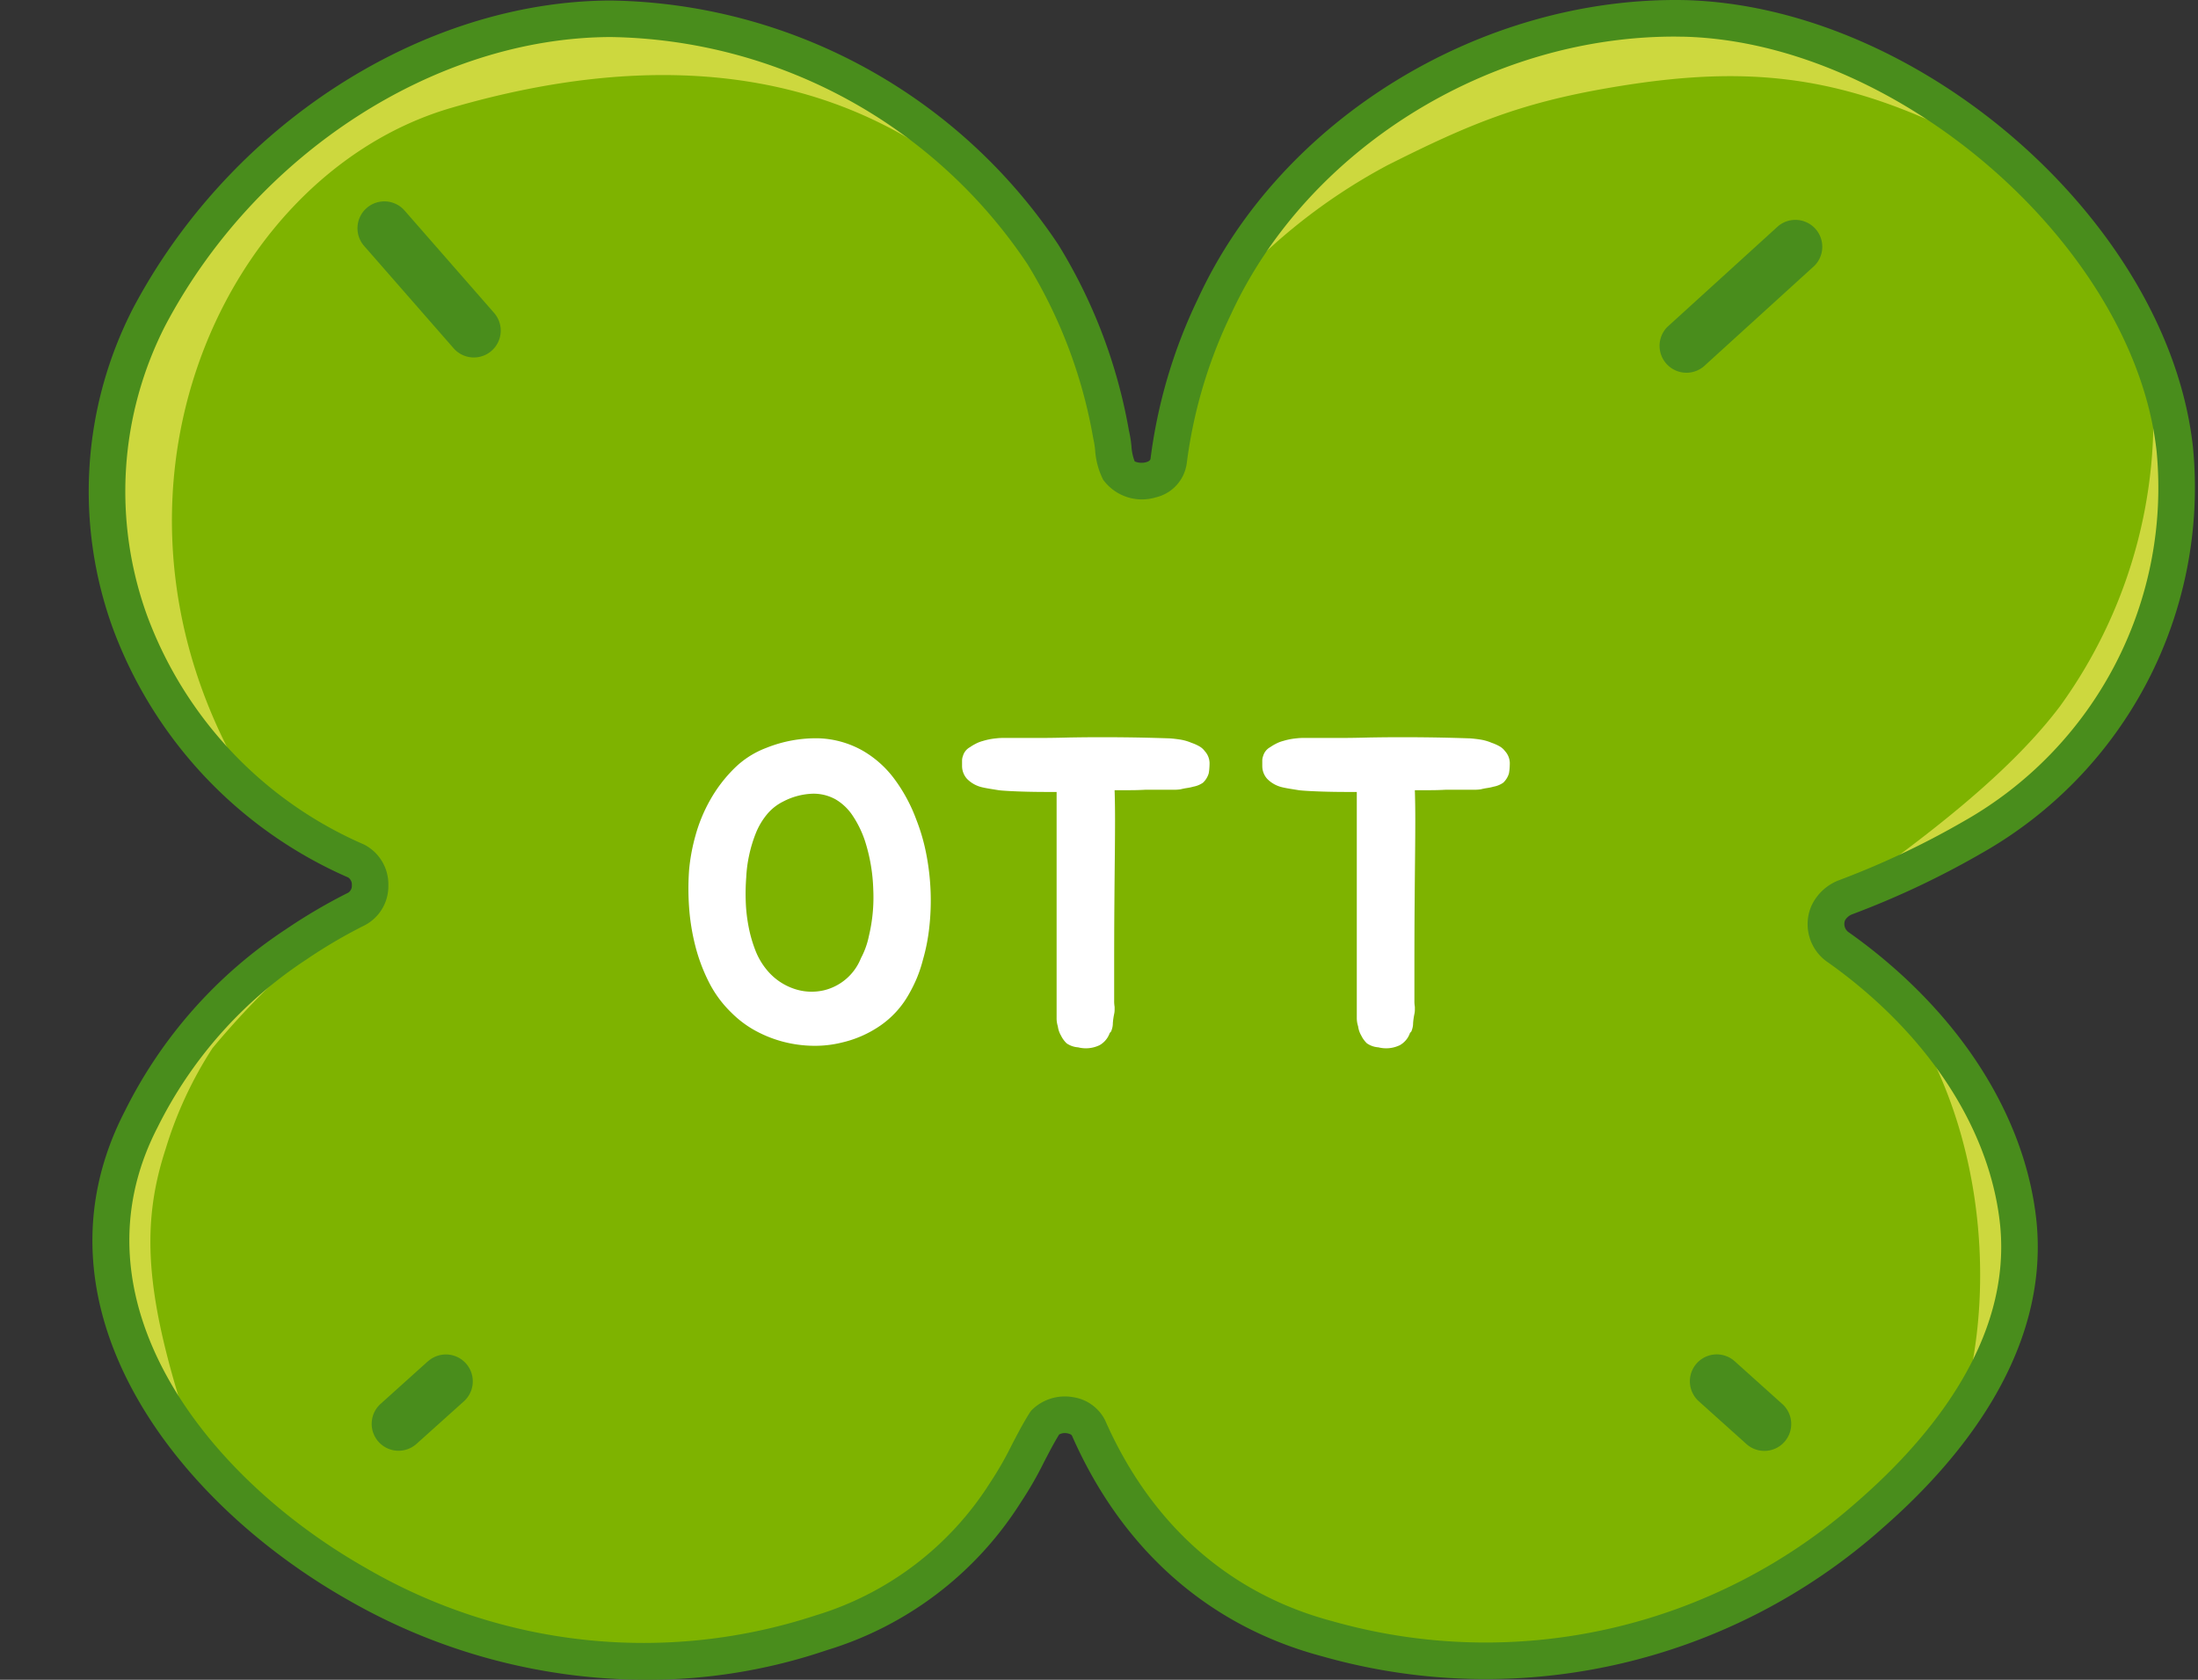
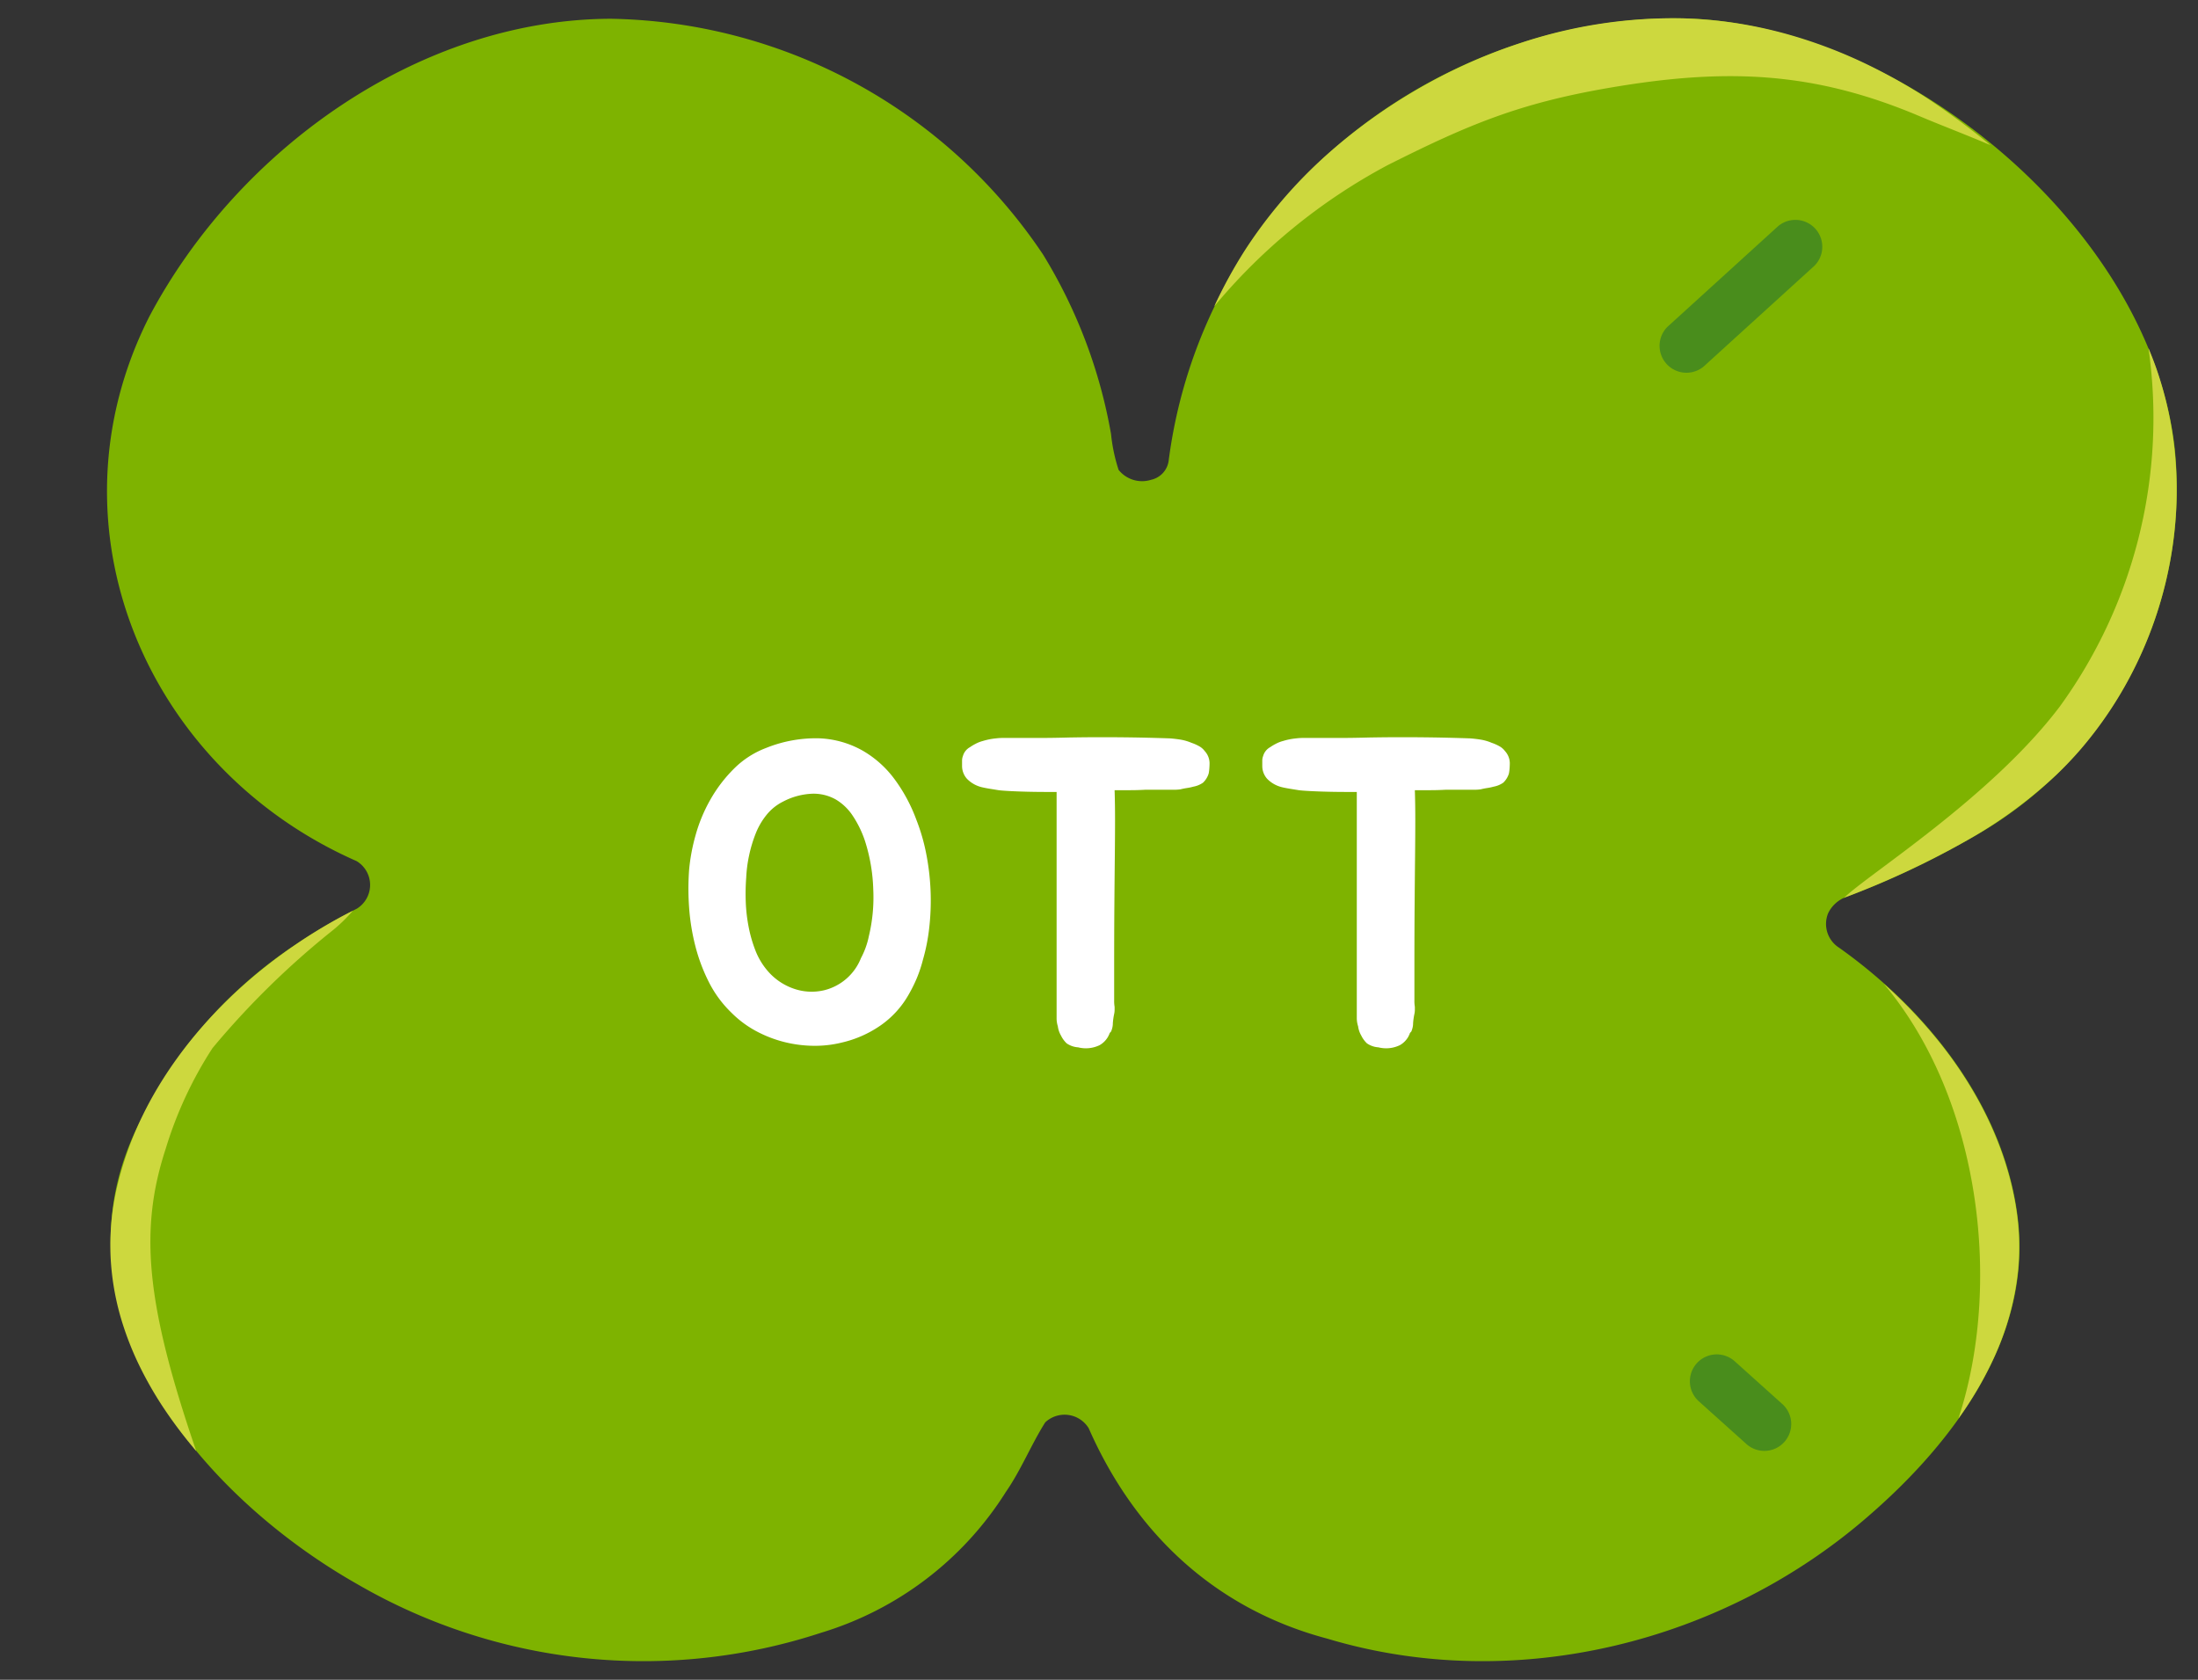
<svg xmlns="http://www.w3.org/2000/svg" width="140" height="107" viewBox="0 0 140 107">
  <rect x="0" y="0" width="140" height="107" fill="#333333" stroke="none" />
  <defs>
    <clipPath id="a">
      <path data-name="長方形 128" fill="none" d="M0 0h134.183v107H0z" />
    </clipPath>
  </defs>
  <g data-name="グループ 360">
    <path data-name="長方形 129" fill="none" d="M0 0h140v107H0z" />
    <g data-name="グループ 365">
      <g data-name="グループ 358" transform="translate(5.652)" clip-path="url(#a)">
        <path data-name="パス 2032" d="M132.872 28.612c-1.543-14.085-17.339-27.078-31.23-27.441C89.344.914 76.891 8.287 71.708 19.515a32.059 32.059 0 0 0-2.927 9.864 1.439 1.439 0 0 1-1.109 1.182 1.913 1.913 0 0 1-2.076-.631 10.892 10.892 0 0 1-.482-2.286 32.582 32.582 0 0 0-4.329-11.429 33.8 33.8 0 0 0-27.54-15.02C20.994 1.24 9.464 9.571 3.856 20.171c-6.753 13.343-.232 28.772 13.205 34.681a1.772 1.772 0 0 1 0 3.039 33.834 33.834 0 0 0-3.856 2.261 28.569 28.569 0 0 0-9.874 11.161c-6.2 11.995 3.624 23.849 13.781 29.6a36.3 36.3 0 0 0 29.538 3.093 21.126 21.126 0 0 0 11.764-8.966c.976-1.41 1.613-3.019 2.509-4.435a1.8 1.8 0 0 1 2.771.378c2.945 6.689 8.061 11.507 15.2 13.4 11.93 3.581 25.271.273 34.6-7.929 5.3-4.62 10.127-11.1 9.417-18.487-.6-6-4.117-11.366-8.549-15.31a32.951 32.951 0 0 0-2.881-2.293 1.793 1.793 0 0 1-.691-2.19 2.06 2.06 0 0 1 1.111-1.025 54.8 54.8 0 0 0 8.1-3.825 25.434 25.434 0 0 0 12.871-24.712" fill="#7eb300" />
        <path data-name="パス 2033" d="M119.094 90.354a23.326 23.326 0 0 0 2.33-4.028 17.913 17.913 0 0 0 1.264-4.03q.128-.7.2-1.409a15.632 15.632 0 0 0 0-2.908 16.366 16.366 0 0 0-.209-1.5q-.116-.621-.271-1.23a20.787 20.787 0 0 0-.761-2.388 22.772 22.772 0 0 0-1.032-2.283 25.871 25.871 0 0 0-2.754-4.204 30.346 30.346 0 0 0-3.525-3.705c6.275 7.48 7.5 19.373 4.754 27.685" fill="#cdd83e" />
        <path data-name="パス 2034" d="M125.553 44.995c-4.388 5.82-12.341 10.778-13.763 12.213.032-.014.055-.035.088-.048a54.912 54.912 0 0 0 8.1-3.824 29.462 29.462 0 0 0 5.371-4q.806-.771 1.538-1.619a25.062 25.062 0 0 0 3.514-5.362 25.655 25.655 0 0 0 2.557-9.885 24.416 24.416 0 0 0-.106-3.851 23.456 23.456 0 0 0-1.174-5.2 25.197 25.197 0 0 0-.486-1.249 31.316 31.316 0 0 1-5.638 22.824" fill="#cdd83e" />
-         <path data-name="パス 2035" d="M23.094 6.87c12.112-3.527 27.25-3.97 37.992 9.906-.11-.185-.212-.375-.327-.558a29.451 29.451 0 0 0-5.738-6.588 35 35 0 0 0-2.768-2.154q-.718-.5-1.456-.971a33.347 33.347 0 0 0-15.894-5.26q-.839-.048-1.681-.046a28.41 28.41 0 0 0-3.365.2 27.754 27.754 0 0 0-5.01 1.077 32.707 32.707 0 0 0-4.788 1.949 36.135 36.135 0 0 0-3.078 1.731q-.751.472-1.486.982-1.467 1.019-2.844 2.175a37 37 0 0 0-7.08 7.898 31.109 31.109 0 0 0-1.736 2.965q-.558 1.1-1 2.231a24.63 24.63 0 0 0-.456 16.592 25.93 25.93 0 0 0 2.78 5.893q.584.918 1.241 1.784a21.534 21.534 0 0 0 2.263 2.527 25.752 25.752 0 0 0 2.1 1.783C-1.249 32.49 8.2 11.208 23.094 6.87" fill="#cdd83e" />
        <path data-name="パス 2036" d="M107.749 2.059a27.585 27.585 0 0 0-4.05-.746q-1.028-.109-2.079-.142a30.716 30.716 0 0 0-10.419 1.567 34.013 34.013 0 0 0-4.216 1.7q-.684.329-1.352.689a35.623 35.623 0 0 0-6.236 4.259q-1.131.964-2.147 2.014a30.162 30.162 0 0 0-3.589 4.511 30.71 30.71 0 0 0-1.975 3.607 36.907 36.907 0 0 1 11.051-9c5.168-2.6 8.4-3.944 14.113-4.924 7.435-1.277 13.021-1.048 19.759 1.805 1.393.59 2.972 1.186 4.524 1.849a49.775 49.775 0 0 0-4.018-2.977 35.2 35.2 0 0 0-3.6-2.049 30.6 30.6 0 0 0-5.765-2.164" fill="#cdd83e" />
        <path data-name="パス 2037" d="M4.903 73.174a25.166 25.166 0 0 1 2.981-6.41 52.939 52.939 0 0 1 7.519-7.392 10.031 10.031 0 0 0 1.419-1.356c-.365.185-.73.374-1.09.576a33.354 33.354 0 0 0-2.547 1.571 32.506 32.506 0 0 0-3.561 2.8 29.568 29.568 0 0 0-3.114 3.292q-.475.588-.914 1.2a25.259 25.259 0 0 0-1.606 2.53q-.361.654-.68 1.331a22.041 22.041 0 0 0-1.09 2.788q-.225.716-.4 1.451a16.332 16.332 0 0 0-.426 4.552 16.813 16.813 0 0 0 .784 4.275 19.507 19.507 0 0 0 1.083 2.684 23.554 23.554 0 0 0 1.456 2.543 28.782 28.782 0 0 0 2.13 2.822C3.62 83.017 3.22 78.317 4.903 73.174" fill="#cdd83e" />
-         <path data-name="パス 2038" d="M35.511 107a38.154 38.154 0 0 1-18.981-5.077C5.231 95.525-4.047 83.044 2.3 70.778A29.59 29.59 0 0 1 12.55 59.2a34.722 34.722 0 0 1 3.985-2.339.529.529 0 0 0 .224-.473.554.554 0 0 0-.225-.49A27.854 27.854 0 0 1 1.515 39.966a25.518 25.518 0 0 1 1.3-20.315C9 7.953 21.227.076 33.24.032a34.905 34.905 0 0 1 28.516 15.551 33.606 33.606 0 0 1 4.5 11.855 7.276 7.276 0 0 1 .157.965 3.209 3.209 0 0 0 .21.99 1.128 1.128 0 0 0 .724.049c.263-.074.278-.185.283-.222A33.042 33.042 0 0 1 70.665 19C75.945 7.559 88.739-.242 101.667.006c15.075.4 30.8 14.234 32.36 28.475a26.76 26.76 0 0 1-13.469 25.872 55.242 55.242 0 0 1-8.237 3.888.919.919 0 0 0-.456.384.645.645 0 0 0 .265.782 34.466 34.466 0 0 1 3.005 2.388c5.183 4.612 8.355 10.317 8.932 16.064.8 8.328-4.892 15.19-9.81 19.48a38.047 38.047 0 0 1-35.7 8.166c-7.207-1.914-12.728-6.776-15.93-14.051-.049-.1-.239-.143-.318-.156a.763.763 0 0 0-.5.081c-.339.551-.643 1.138-.963 1.755a23.3 23.3 0 0 1-1.481 2.571 22.248 22.248 0 0 1-12.357 9.412A35.376 35.376 0 0 1 35.511 107M33.24 2.359C22.071 2.4 10.672 9.78 4.884 20.721A23.2 23.2 0 0 0 3.707 39.18a25.557 25.557 0 0 0 13.822 14.613 2.843 2.843 0 0 1 1.555 2.6 2.808 2.808 0 0 1-1.5 2.544 32.4 32.4 0 0 0-3.72 2.183 27.3 27.3 0 0 0-9.479 10.69C-1.273 82.745 7.318 94.03 17.686 99.9a35.131 35.131 0 0 0 28.584 3.01 19.988 19.988 0 0 0 11.142-8.462 21.474 21.474 0 0 0 1.371-2.386c.358-.687.726-1.4 1.155-2.075a1.028 1.028 0 0 1 .162-.2A2.991 2.991 0 0 1 62.694 89a2.729 2.729 0 0 1 2.043 1.471c2.928 6.647 7.919 11.055 14.453 12.792a35.713 35.713 0 0 0 33.533-7.678c4.509-3.934 9.733-10.161 9.026-17.5-.518-5.159-3.417-10.329-8.163-14.552a32.211 32.211 0 0 0-2.781-2.212 2.932 2.932 0 0 1-1.08-3.616 3.176 3.176 0 0 1 1.7-1.614 53.307 53.307 0 0 0 7.974-3.761 24.4 24.4 0 0 0 12.312-23.586c-1.42-12.966-16.331-26.046-30.1-26.406-.2 0-.4-.007-.6-.007C89.152 2.327 77.6 9.528 72.763 20a30.817 30.817 0 0 0-2.83 9.54 2.579 2.579 0 0 1-1.953 2.138 3.058 3.058 0 0 1-3.368-1.12 4.964 4.964 0 0 1-.511-1.885 5.267 5.267 0 0 0-.117-.734 31.465 31.465 0 0 0-4.192-11.112A32.509 32.509 0 0 0 33.24 2.359" fill="#498d1c" />
        <path data-name="パス 2039" d="m107.614 14.398-7.058 6.42a1.713 1.713 0 0 0 2.3 2.534l7.058-6.42a1.713 1.713 0 0 0-2.3-2.534" fill="#498d1c" />
-         <path data-name="パス 2040" d="M20.134 13.431a1.712 1.712 0 1 0-2.577 2.254l5.711 6.531a1.712 1.712 0 0 0 2.577-2.253Z" fill="#498d1c" />
        <path data-name="パス 2041" d="M104.84 86.713a1.712 1.712 0 0 0-2.288 2.548l3 2.694a1.712 1.712 0 1 0 2.288-2.546Z" fill="#498d1c" />
-         <path data-name="パス 2042" d="m21.605 86.713-3 2.7a1.712 1.712 0 1 0 2.288 2.547l3-2.694a1.712 1.712 0 0 0-2.288-2.548" fill="#498d1c" />
      </g>
    </g>
  </g>
  <path data-name="パス 73500" d="M48.79 47.647a8.477 8.477 0 0 1 3.4-.616 6.113 6.113 0 0 1 2.73.77 6.648 6.648 0 0 1 2.058 1.834 10.328 10.328 0 0 1 1.386 2.576 12.411 12.411 0 0 1 .644 2.24 15.467 15.467 0 0 1 .266 2.338 15.409 15.409 0 0 1-.084 2.282 12.162 12.162 0 0 1-.406 2.072 8.677 8.677 0 0 1-.392 1.176 9.425 9.425 0 0 1-.532 1.064 5.973 5.973 0 0 1-1.806 1.96 7.136 7.136 0 0 1-2.42 1.064 7.153 7.153 0 0 1-1.848.21 7.964 7.964 0 0 1-1.876-.252 7.829 7.829 0 0 1-1.778-.7 6.691 6.691 0 0 1-1.554-1.166 7.231 7.231 0 0 1-1.428-1.942 11.214 11.214 0 0 1-.868-2.324 13.806 13.806 0 0 1-.392-2.45 16.476 16.476 0 0 1 0-2.352 12.117 12.117 0 0 1 .41-2.212 9.952 9.952 0 0 1 .938-2.268 9.1 9.1 0 0 1 1.5-1.974 5.794 5.794 0 0 1 2.052-1.33Zm6.552 11.984a10.561 10.561 0 0 0 .28-2.968 11.172 11.172 0 0 0-.532-3.108 6.74 6.74 0 0 0-.77-1.582 3.332 3.332 0 0 0-1.092-1.05 2.886 2.886 0 0 0-1.47-.364 4.354 4.354 0 0 0-1.876.5 3.168 3.168 0 0 0-1.05.84 4.524 4.524 0 0 0-.7 1.2 8.674 8.674 0 0 0-.42 1.4 8.474 8.474 0 0 0-.182 1.4 13.663 13.663 0 0 0-.03 1.534 10.321 10.321 0 0 0 .182 1.6 8.591 8.591 0 0 0 .434 1.512 4.47 4.47 0 0 0 .756 1.274 3.824 3.824 0 0 0 1.694 1.162 3.454 3.454 0 0 0 1.918.1 3.389 3.389 0 0 0 2.352-2.044 5.17 5.17 0 0 0 .506-1.406Zm21.392-11.788a1.16 1.16 0 0 1 .308.756q0 .168-.014.35a2.722 2.722 0 0 1-.042.322 1.337 1.337 0 0 1-.364.588 1.571 1.571 0 0 1-.616.252 2.939 2.939 0 0 1-.392.084 4.173 4.173 0 0 0-.42.084 2.769 2.769 0 0 1-.392.028h-1.848q-.5.028-.994.028h-.966q.028.868.028 1.862t-.014 2.31q-.014 1.316-.028 3.052t-.014 4.032v2.128a2.32 2.32 0 0 0 .028.42v.21a1.246 1.246 0 0 1-.028.238 4.44 4.44 0 0 0-.084.588 1.223 1.223 0 0 1-.028.266 1.731 1.731 0 0 1-.084.266q-.112.112-.112.168l-.084.168a1.439 1.439 0 0 1-.532.532 2.009 2.009 0 0 1-1.372.14 1.453 1.453 0 0 1-.728-.252 1.71 1.71 0 0 1-.364-.5 1.56 1.56 0 0 1-.2-.588 1.671 1.671 0 0 1-.078-.536V50.447h-.7q-.532 0-1.134-.014t-1.134-.042q-.532-.028-.728-.056l-.518-.084q-.35-.056-.574-.112a1.954 1.954 0 0 1-.924-.532 1.226 1.226 0 0 1-.31-.808v-.336a.822.822 0 0 1 .056-.308.924.924 0 0 1 .448-.56 2.822 2.822 0 0 1 .35-.21 2.059 2.059 0 0 1 .462-.182 4.154 4.154 0 0 1 .84-.168 3.608 3.608 0 0 1 .448-.028h2.338q.882 0 1.862-.028 1.624-.028 3.234-.014t3.206.07q.364.028.7.084a3.048 3.048 0 0 1 .672.2 2.727 2.727 0 0 1 .476.21 1.106 1.106 0 0 1 .364.314Zm19.124 0a1.16 1.16 0 0 1 .308.756q0 .168-.014.35a2.722 2.722 0 0 1-.042.322 1.337 1.337 0 0 1-.364.588 1.571 1.571 0 0 1-.616.252 2.939 2.939 0 0 1-.392.084 4.172 4.172 0 0 0-.42.084 2.769 2.769 0 0 1-.392.028h-1.848q-.5.028-.994.028h-.966q.028.868.028 1.862t-.014 2.31q-.014 1.316-.028 3.052t-.014 4.032v2.128a2.319 2.319 0 0 0 .028.42v.21a1.246 1.246 0 0 1-.028.238 4.44 4.44 0 0 0-.084.588 1.223 1.223 0 0 1-.028.266 1.731 1.731 0 0 1-.084.266q-.112.112-.112.168l-.082.168a1.439 1.439 0 0 1-.532.532 2.009 2.009 0 0 1-1.372.14 1.453 1.453 0 0 1-.728-.252 1.71 1.71 0 0 1-.364-.5 1.56 1.56 0 0 1-.2-.588 1.671 1.671 0 0 1-.084-.532V50.447h-.7q-.532 0-1.134-.014t-1.134-.042q-.532-.028-.728-.056l-.518-.084q-.35-.056-.574-.112a1.954 1.954 0 0 1-.924-.532 1.226 1.226 0 0 1-.308-.808v-.336a.822.822 0 0 1 .056-.308.924.924 0 0 1 .448-.56 2.822 2.822 0 0 1 .35-.21 2.059 2.059 0 0 1 .462-.182 4.154 4.154 0 0 1 .84-.168 3.608 3.608 0 0 1 .448-.028h2.338q.882 0 1.862-.028 1.624-.028 3.234-.014t3.206.07q.364.028.7.084a3.048 3.048 0 0 1 .672.2 2.727 2.727 0 0 1 .476.21 1.106 1.106 0 0 1 .366.314Z" fill="#fff" />
</svg>